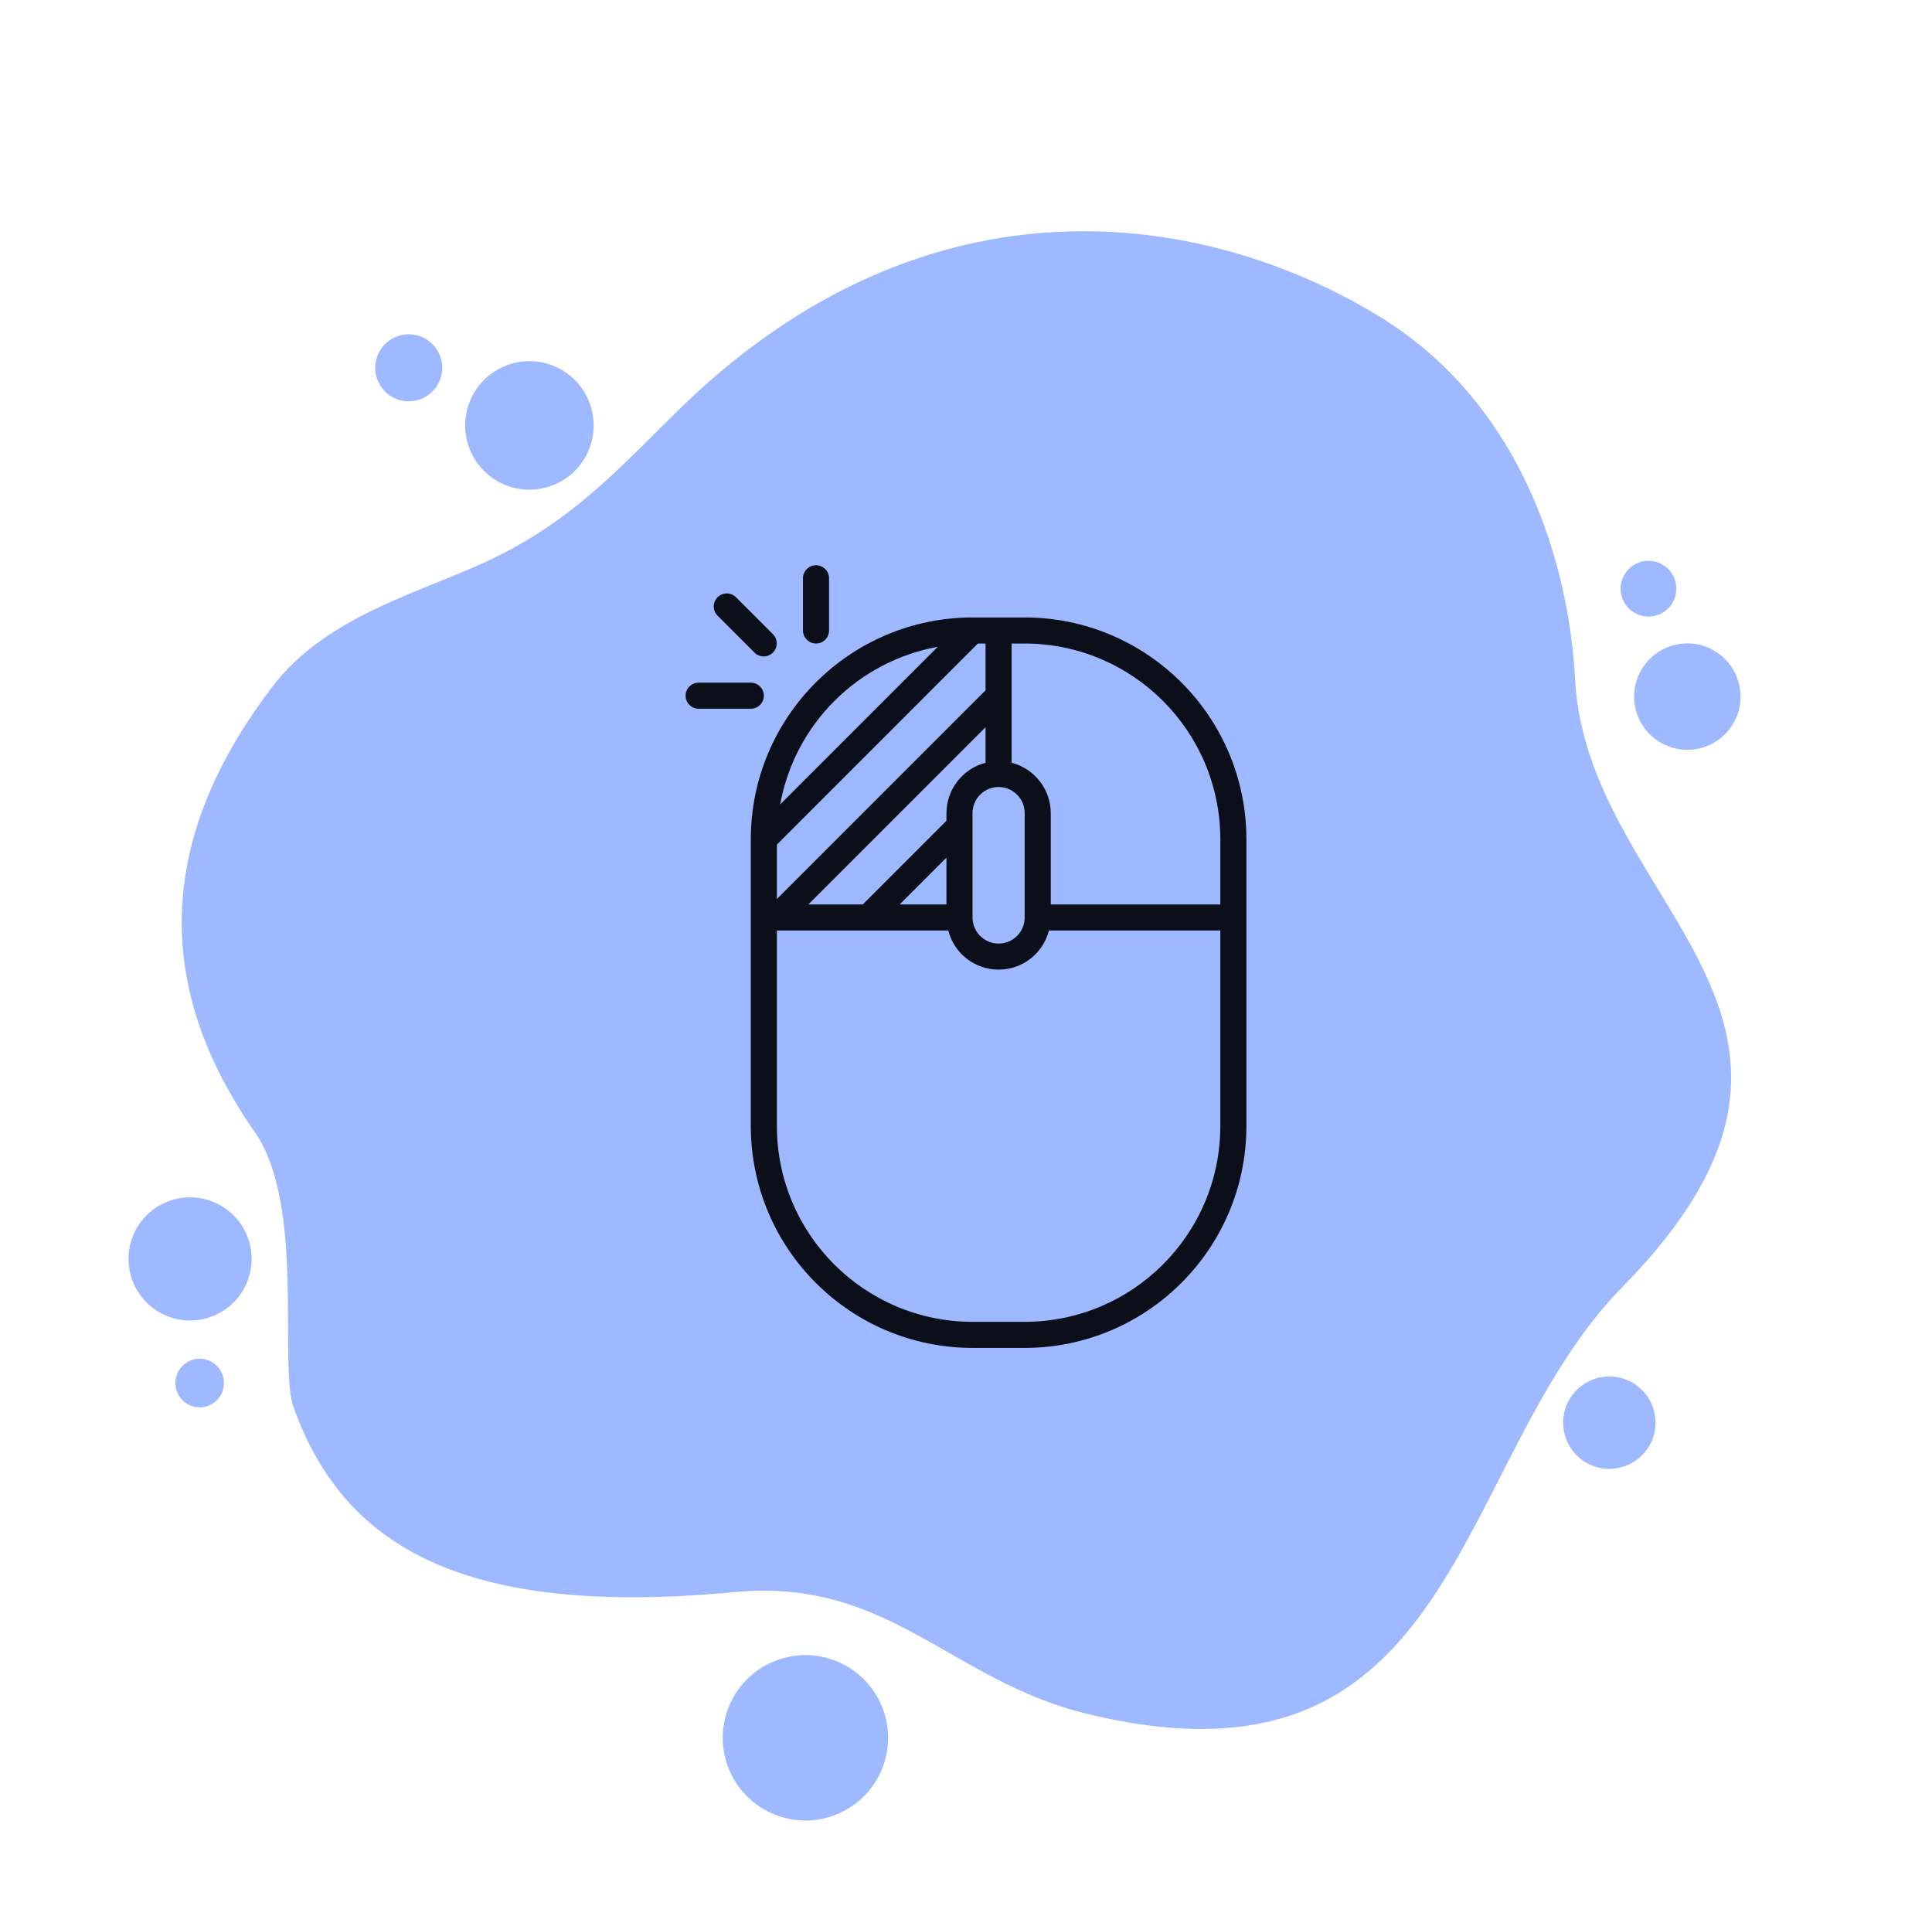
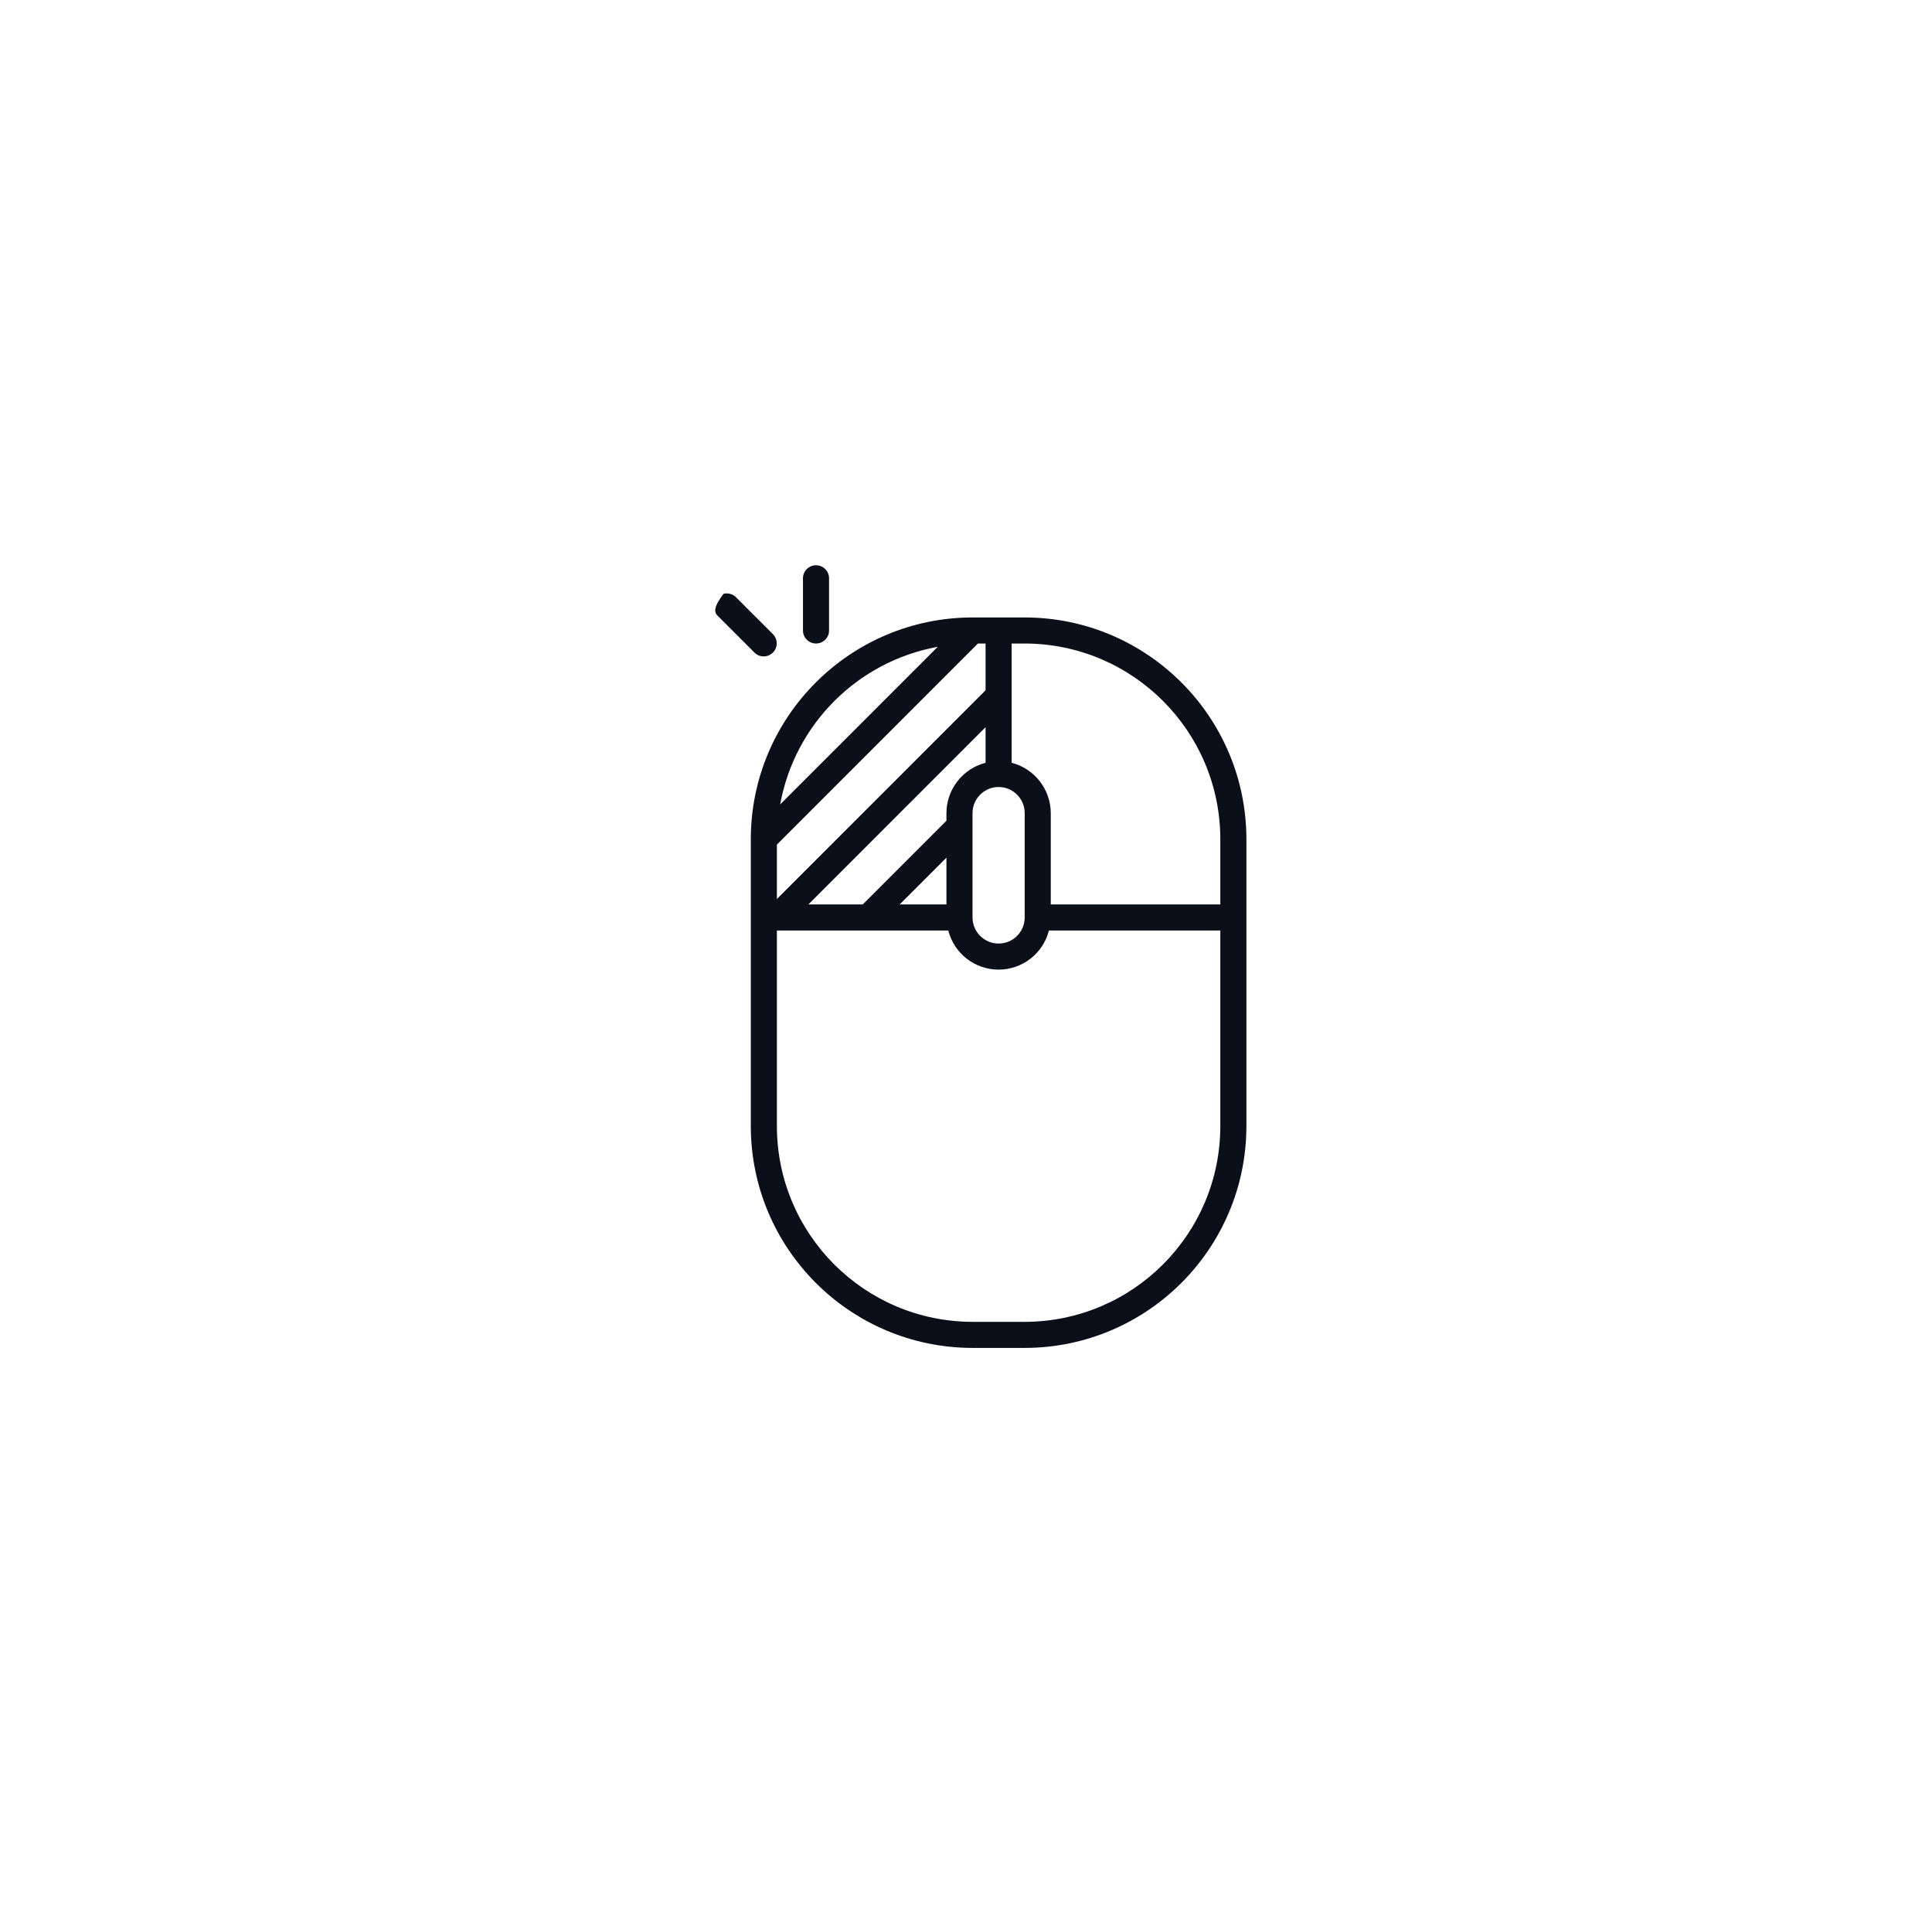
<svg xmlns="http://www.w3.org/2000/svg" width="101" height="100" viewBox="0 0 101 100" fill="none">
-   <path d="M12.861 67.142C13.601 65.526 12.892 63.617 11.276 62.876C9.66 62.136 7.75 62.846 7.01 64.461C6.27 66.077 6.979 67.987 8.595 68.727C10.211 69.468 12.121 68.758 12.861 67.142ZM9.224 71.92C9.02 72.591 9.398 73.3 10.069 73.504C10.74 73.708 11.45 73.329 11.653 72.659C11.857 71.987 11.479 71.278 10.808 71.074C10.137 70.871 9.427 71.249 9.224 71.92ZM84.964 29.966C84.52 30.637 84.704 31.542 85.375 31.986C86.046 32.43 86.95 32.247 87.394 31.576C87.838 30.905 87.655 30.001 86.984 29.556C86.313 29.112 85.409 29.296 84.964 29.966ZM24.463 21.26C23.924 23.035 24.926 24.91 26.7 25.449C28.475 25.989 30.351 24.988 30.89 23.213C31.429 21.438 30.427 19.562 28.653 19.023C26.878 18.484 25.003 19.486 24.463 21.26ZM85.891 34.876C85.043 36.156 85.394 37.882 86.674 38.73C87.954 39.578 89.68 39.227 90.529 37.947C91.376 36.666 91.026 34.941 89.745 34.093C88.465 33.245 86.739 33.595 85.891 34.876ZM19.718 19.818C20.046 20.728 21.049 21.2 21.959 20.873C22.87 20.545 23.342 19.541 23.015 18.631C22.687 17.72 21.683 17.249 20.773 17.576C19.863 17.904 19.39 18.907 19.718 19.818ZM46.157 89.328C45.325 87.09 42.837 85.95 40.6 86.782C38.363 87.613 37.223 90.101 38.054 92.339C38.886 94.576 41.373 95.716 43.611 94.885C45.848 94.053 46.988 91.565 46.157 89.328ZM86.327 75.367C86.882 74.155 86.35 72.722 85.137 72.166C83.924 71.61 82.491 72.143 81.935 73.356C81.38 74.568 81.912 76.001 83.125 76.557C84.338 77.113 85.771 76.58 86.327 75.367ZM84.807 67.278C75.853 76.395 76.428 94.371 56.796 89.572C49.669 87.829 46.447 82.455 38.4 83.216C24.159 84.563 17.939 80.805 15.341 73.537C14.561 71.355 15.972 62.969 13.318 59.169C7.568 50.938 8.67 43.19 14.243 35.888C17.173 32.049 22.268 30.919 25.927 29.114C30.213 27 32.675 24.148 35.589 21.315C48.565 8.7 63.028 11.011 72.059 16.509C79.679 21.148 82.028 29.642 82.341 35.504C82.977 47.458 98.647 53.184 84.807 67.278Z" fill="#9EB9FF" />
  <path d="M39.25 43.863V58.863C39.257 65.262 44.442 70.447 50.841 70.454H53.568C59.967 70.447 65.152 65.262 65.159 58.863V43.863C65.152 37.465 59.967 32.28 53.568 32.273H50.841C44.442 32.28 39.257 37.465 39.25 43.863ZM51.123 33.636H51.523V36.081L40.614 46.99V44.146L51.123 33.636ZM49.477 47.273H47.032L49.477 44.828V47.273ZM49.477 42.5V42.899L45.104 47.273H42.26L51.523 38.009V39.869C50.322 40.179 49.482 41.26 49.477 42.5ZM50.841 42.5C50.841 41.747 51.452 41.136 52.205 41.136C52.958 41.136 53.568 41.747 53.568 42.5V47.954C53.568 48.708 52.958 49.318 52.205 49.318C51.452 49.318 50.841 48.708 50.841 47.954V42.5ZM53.568 69.091H50.841C45.195 69.084 40.62 64.509 40.614 58.863V48.636H49.574C49.88 49.839 50.963 50.681 52.205 50.681C53.446 50.681 54.529 49.839 54.835 48.636H63.795V58.863C63.789 64.509 59.214 69.084 53.568 69.091ZM63.795 43.863V47.273H54.932V42.5C54.927 41.26 54.087 40.179 52.886 39.869V33.636H53.568C59.214 33.643 63.789 38.218 63.795 43.863ZM49.024 33.807L40.785 42.046C41.549 37.853 44.831 34.572 49.024 33.807Z" fill="#0B0F19" />
  <path d="M42.659 33.636C43.036 33.636 43.341 33.331 43.341 32.955V30.227C43.341 29.851 43.036 29.545 42.659 29.545C42.283 29.545 41.977 29.851 41.977 30.227V32.954C41.977 33.331 42.283 33.636 42.659 33.636Z" fill="#0B0F19" />
-   <path d="M39.45 34.118C39.717 34.377 40.142 34.373 40.405 34.11C40.668 33.847 40.672 33.422 40.414 33.154L38.485 31.225C38.313 31.048 38.06 30.977 37.822 31.039C37.583 31.102 37.397 31.288 37.335 31.526C37.272 31.765 37.343 32.018 37.521 32.189L39.45 34.118Z" fill="#0B0F19" />
-   <path d="M36.523 37.045H39.25C39.627 37.045 39.932 36.74 39.932 36.364C39.932 35.987 39.627 35.682 39.25 35.682H36.523C36.146 35.682 35.841 35.987 35.841 36.363C35.841 36.74 36.146 37.045 36.523 37.045Z" fill="#0B0F19" />
+   <path d="M39.45 34.118C39.717 34.377 40.142 34.373 40.405 34.11C40.668 33.847 40.672 33.422 40.414 33.154L38.485 31.225C38.313 31.048 38.06 30.977 37.822 31.039C37.272 31.765 37.343 32.018 37.521 32.189L39.45 34.118Z" fill="#0B0F19" />
</svg>